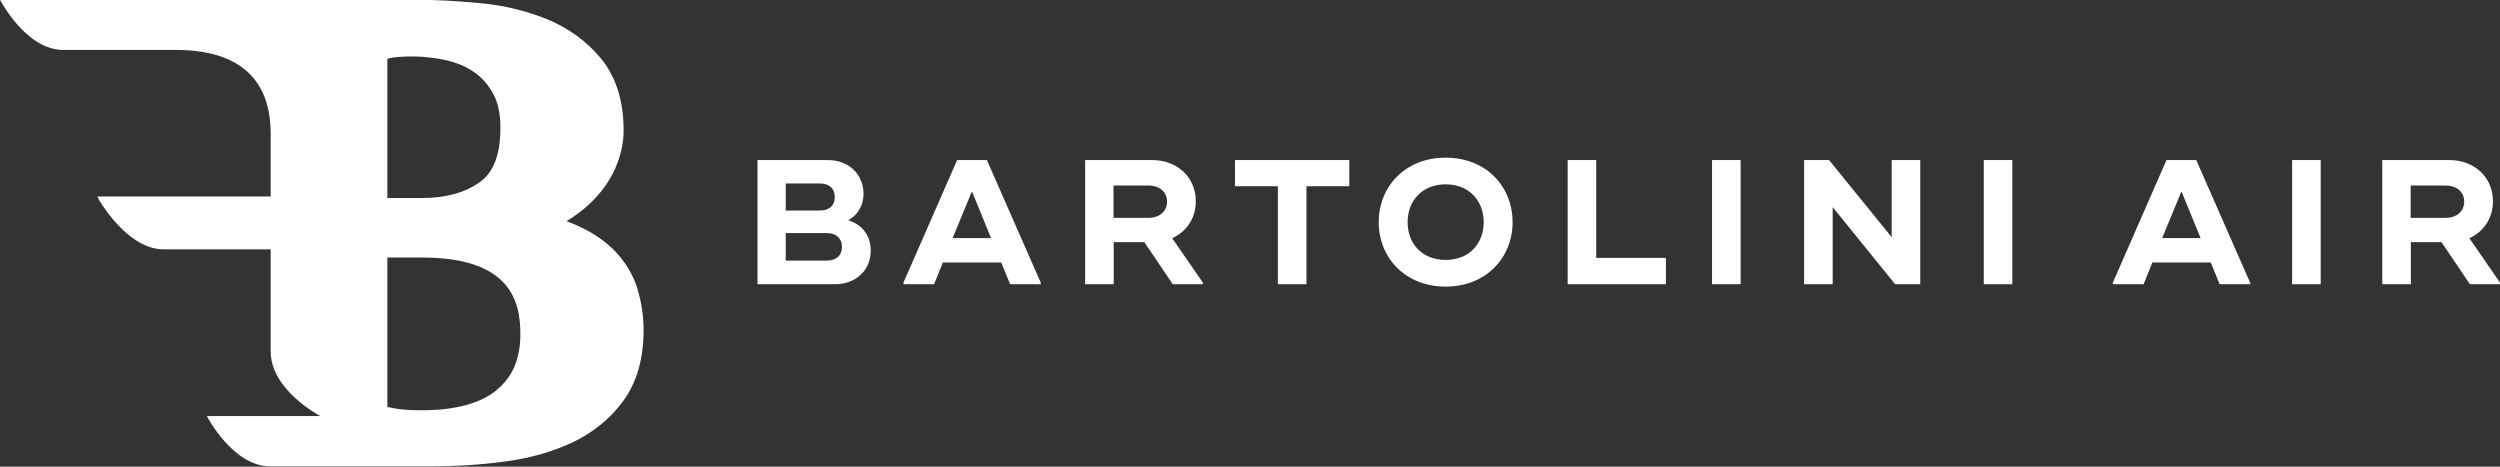
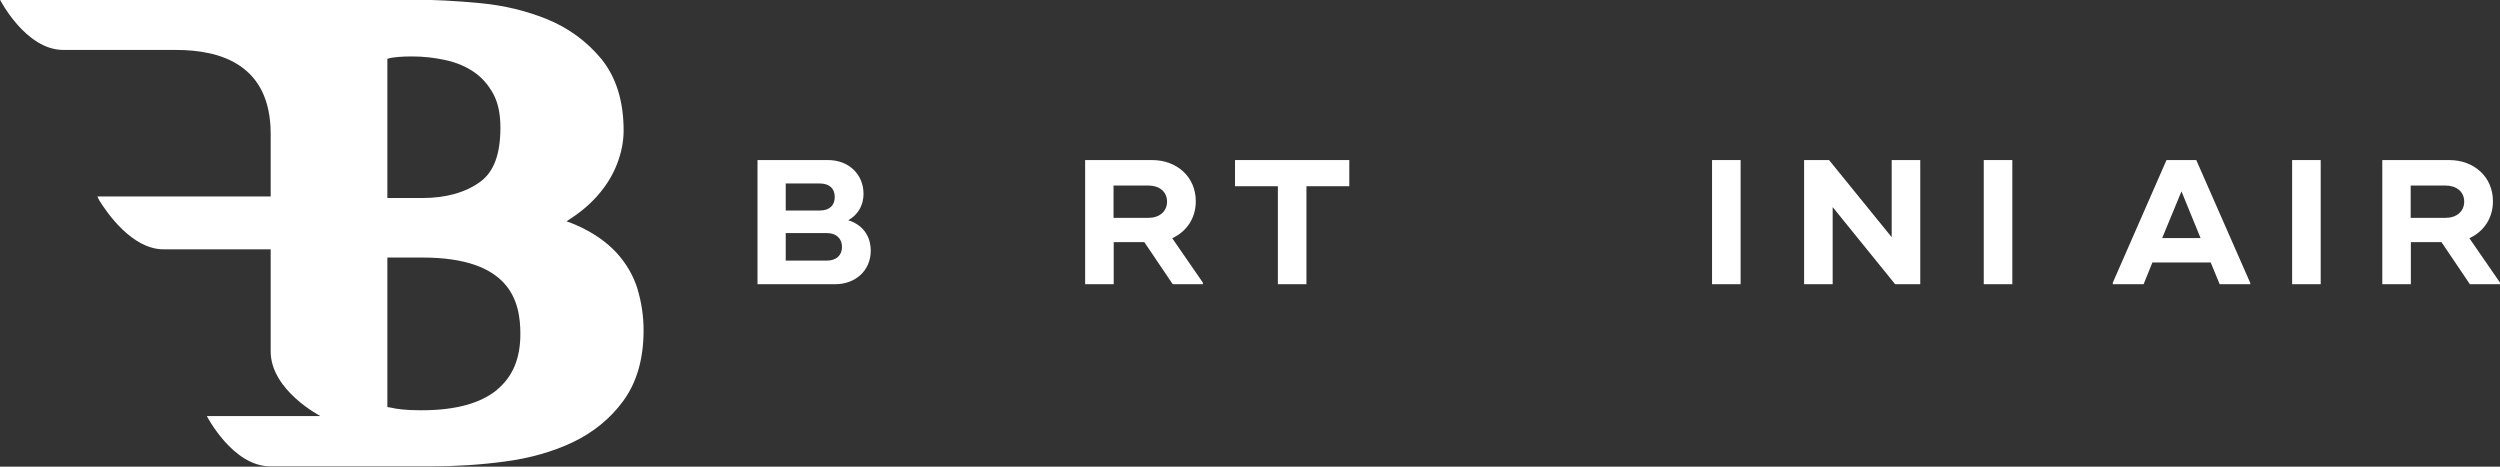
<svg xmlns="http://www.w3.org/2000/svg" width="300" height="56" viewBox="0 0 300 56" fill="none">
  <rect x="0" y="0" width="300" height="56" fill="#333333" stroke="none" />
  <g clip-path="url(#clip0_2003_632)">
    <path d="M99.222 31.273C100.358 31.273 101.04 30.637 101.04 29.631C101.04 28.626 100.358 27.969 99.222 27.969H94.287V31.273H99.222ZM98.397 25.261C99.512 25.261 100.172 24.665 100.172 23.639C100.172 22.613 99.512 22.018 98.397 22.018H94.287V25.261H98.397ZM90.859 19.207H99.346C101.928 19.207 103.621 20.992 103.621 23.25C103.621 24.768 102.857 25.835 101.783 26.43C103.332 26.902 104.488 28.133 104.488 30.083C104.488 32.525 102.588 34.105 100.234 34.105H90.901V19.207H90.859Z" fill="white" />
-     <path d="M118.923 28.564L116.631 22.962L114.318 28.564H118.923ZM124.891 33.92V34.105H121.215L120.141 31.499H113.141L112.088 34.105H108.412V33.92L114.855 19.207H118.427L124.891 33.92Z" fill="white" />
    <path d="M133.624 26.143H137.816C139.096 26.143 140.046 25.404 140.046 24.194C140.046 22.983 139.096 22.265 137.816 22.265H133.624V26.163V26.143ZM144.341 33.941V34.105H140.728L137.32 29.057H133.645V34.105H130.217V19.207H138.25C141.223 19.207 143.495 21.218 143.495 24.152C143.495 26.225 142.359 27.805 140.666 28.585L144.362 33.941H144.341Z" fill="white" />
    <path d="M161.915 22.347H156.773V34.105H153.345V22.347H148.203V19.207H156.773H161.915V22.347Z" fill="white" />
-     <path d="M178.042 26.656C178.042 24.091 176.286 22.121 173.478 22.121C170.67 22.121 168.914 24.07 168.914 26.656C168.914 29.241 170.649 31.191 173.478 31.191C176.307 31.191 178.042 29.221 178.042 26.656ZM165.445 26.656C165.445 22.429 168.584 18.92 173.478 18.92C178.372 18.92 181.511 22.408 181.511 26.656C181.511 30.904 178.351 34.392 173.478 34.392C168.605 34.392 165.445 30.904 165.445 26.656Z" fill="white" />
-     <path d="M199.91 30.945V34.105H189.296H188.119V19.207H191.547V30.945H199.91Z" fill="white" />
    <path d="M208.873 19.207H205.445V34.105H208.873V19.207Z" fill="white" />
    <path d="M230.431 19.207V34.105H227.416L219.92 24.85V34.105H216.492V19.207H219.486L227.003 28.462V19.207H230.431Z" fill="white" />
    <path d="M241.479 19.207H238.051V34.105H241.479V19.207Z" fill="white" />
    <path d="M264.068 28.564L261.776 22.962L259.464 28.564H264.068ZM270.036 33.92V34.105H266.361L265.287 31.499H258.287L257.233 34.105H253.537V33.92L259.98 19.207H263.552L270.016 33.92H270.036Z" fill="white" />
    <path d="M278.483 19.207H275.055V34.105H278.483V19.207Z" fill="white" />
    <path d="M289.282 26.143H293.474C294.754 26.143 295.704 25.404 295.704 24.194C295.704 22.983 294.754 22.265 293.474 22.265H289.282V26.163V26.143ZM299.999 33.941V34.105H296.386L292.979 29.057H289.303V34.105H285.875V19.207H293.908C296.881 19.207 299.153 21.218 299.153 24.152C299.153 26.225 298.017 27.805 296.324 28.585L300.02 33.941H299.999Z" fill="white" />
    <path d="M59.637 46.786C57.654 48.407 54.639 49.228 50.675 49.228H50.282C48.837 49.228 47.639 49.105 46.73 48.88H46.607C46.607 48.88 46.524 48.838 46.483 48.838V30.904H50.675C61.227 30.904 62.445 36.136 62.445 40.076C62.445 43.031 61.516 45.227 59.616 46.786M46.483 7.038H46.545C46.875 6.936 47.288 6.874 47.784 6.833C48.321 6.792 48.878 6.772 49.456 6.772C50.86 6.772 52.244 6.936 53.607 7.244C54.867 7.531 55.982 8.023 56.931 8.68C57.84 9.316 58.583 10.158 59.182 11.245C59.761 12.292 60.05 13.667 60.05 15.308C60.05 18.489 59.265 20.623 57.633 21.813C55.858 23.106 53.504 23.763 50.675 23.763H46.483V7.038ZM76.528 34.741C76.012 33.079 75.145 31.581 73.926 30.267C72.728 28.995 71.138 27.887 69.177 27.025C68.805 26.861 68.392 26.697 67.979 26.553C69.404 25.671 70.622 24.686 71.613 23.578C72.687 22.388 73.493 21.095 74.029 19.72C74.566 18.345 74.835 16.991 74.835 15.657C74.835 12.127 73.926 9.234 72.15 7.059C70.436 4.986 68.268 3.386 65.687 2.319C63.209 1.313 60.483 0.636 57.53 0.369C54.701 0.103 51.996 -0.041 49.456 -0.041H0C0 -0.041 3.077 5.992 7.599 5.992H21.125C26.535 5.992 32.482 7.798 32.482 16.067V23.578H11.688L11.915 24.05C12.823 25.507 15.838 29.919 19.617 29.919H32.482V41.759C32.482 41.903 32.482 42.026 32.482 42.169C32.482 46.848 38.45 49.926 38.45 49.926H24.821C24.821 49.926 27.919 55.959 32.42 55.959H51.852C54.743 55.959 57.675 55.774 60.566 55.384C63.56 54.995 66.306 54.215 68.702 53.086C71.2 51.896 73.265 50.213 74.814 48.079C76.425 45.863 77.23 43.031 77.23 39.645C77.23 37.942 76.982 36.28 76.507 34.72" fill="white" />
  </g>
  <defs>
    <clipPath id="clip0_2003_632">
      <rect width="300" height="56" fill="white" />
    </clipPath>
  </defs>
</svg>